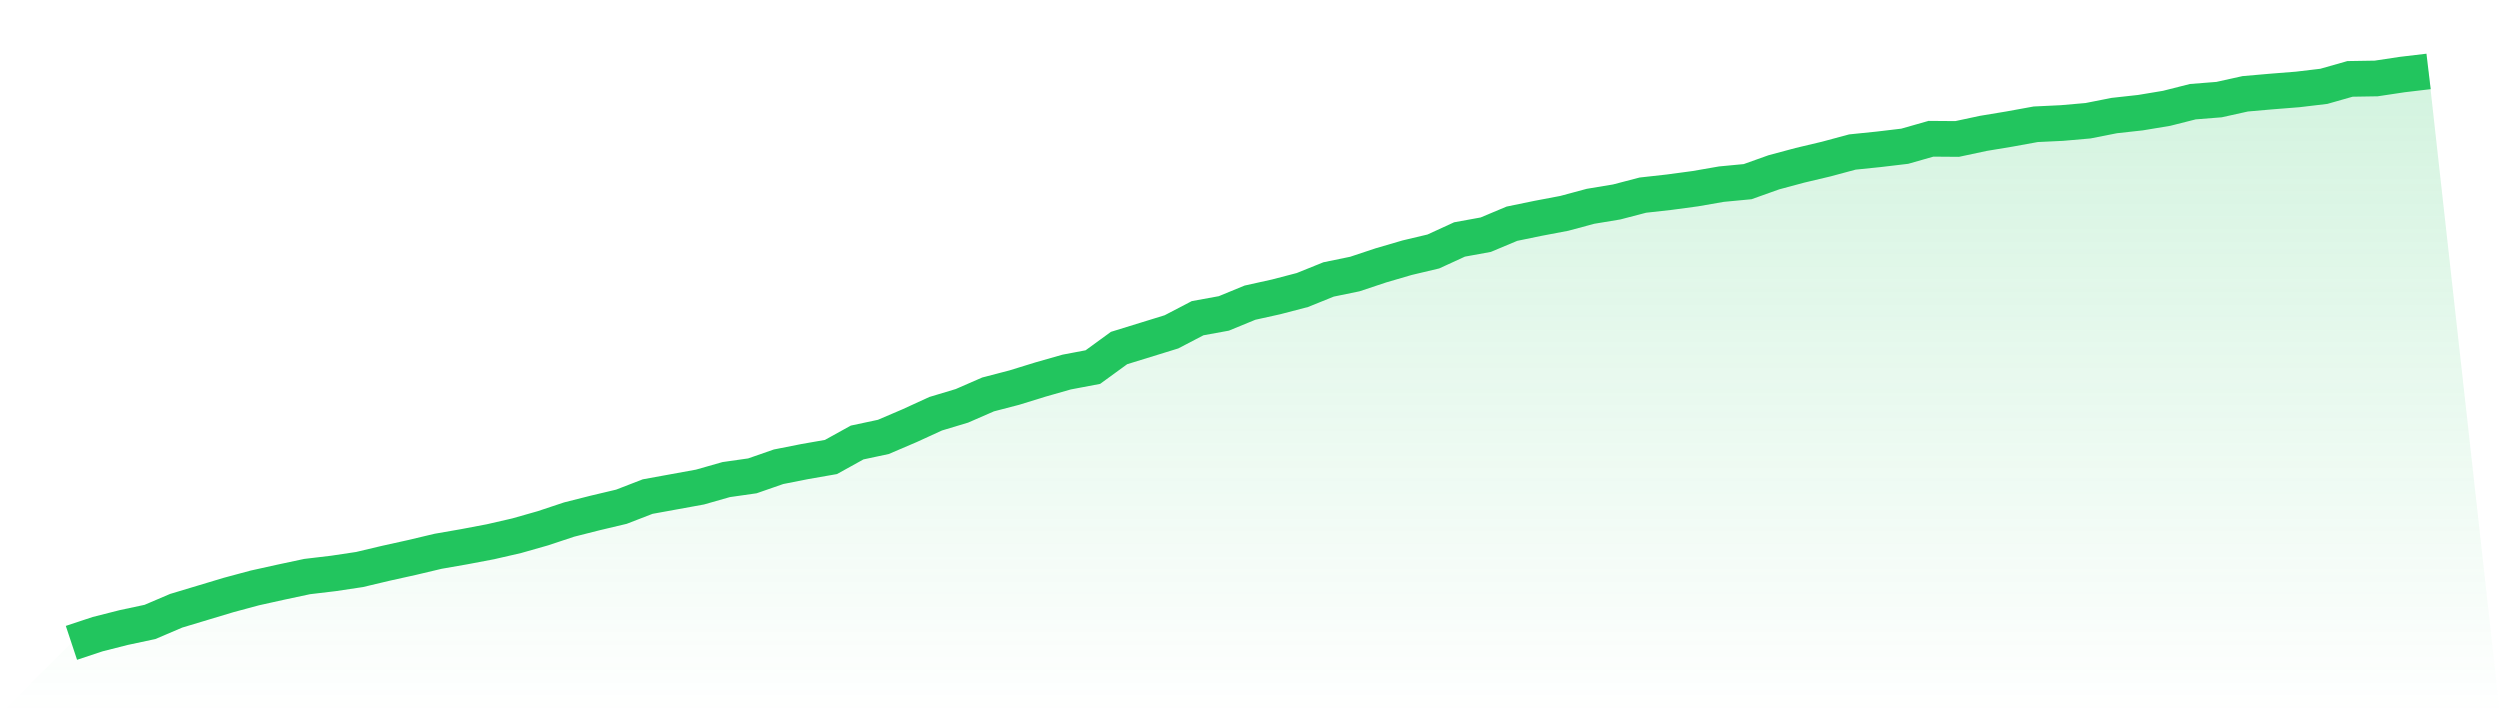
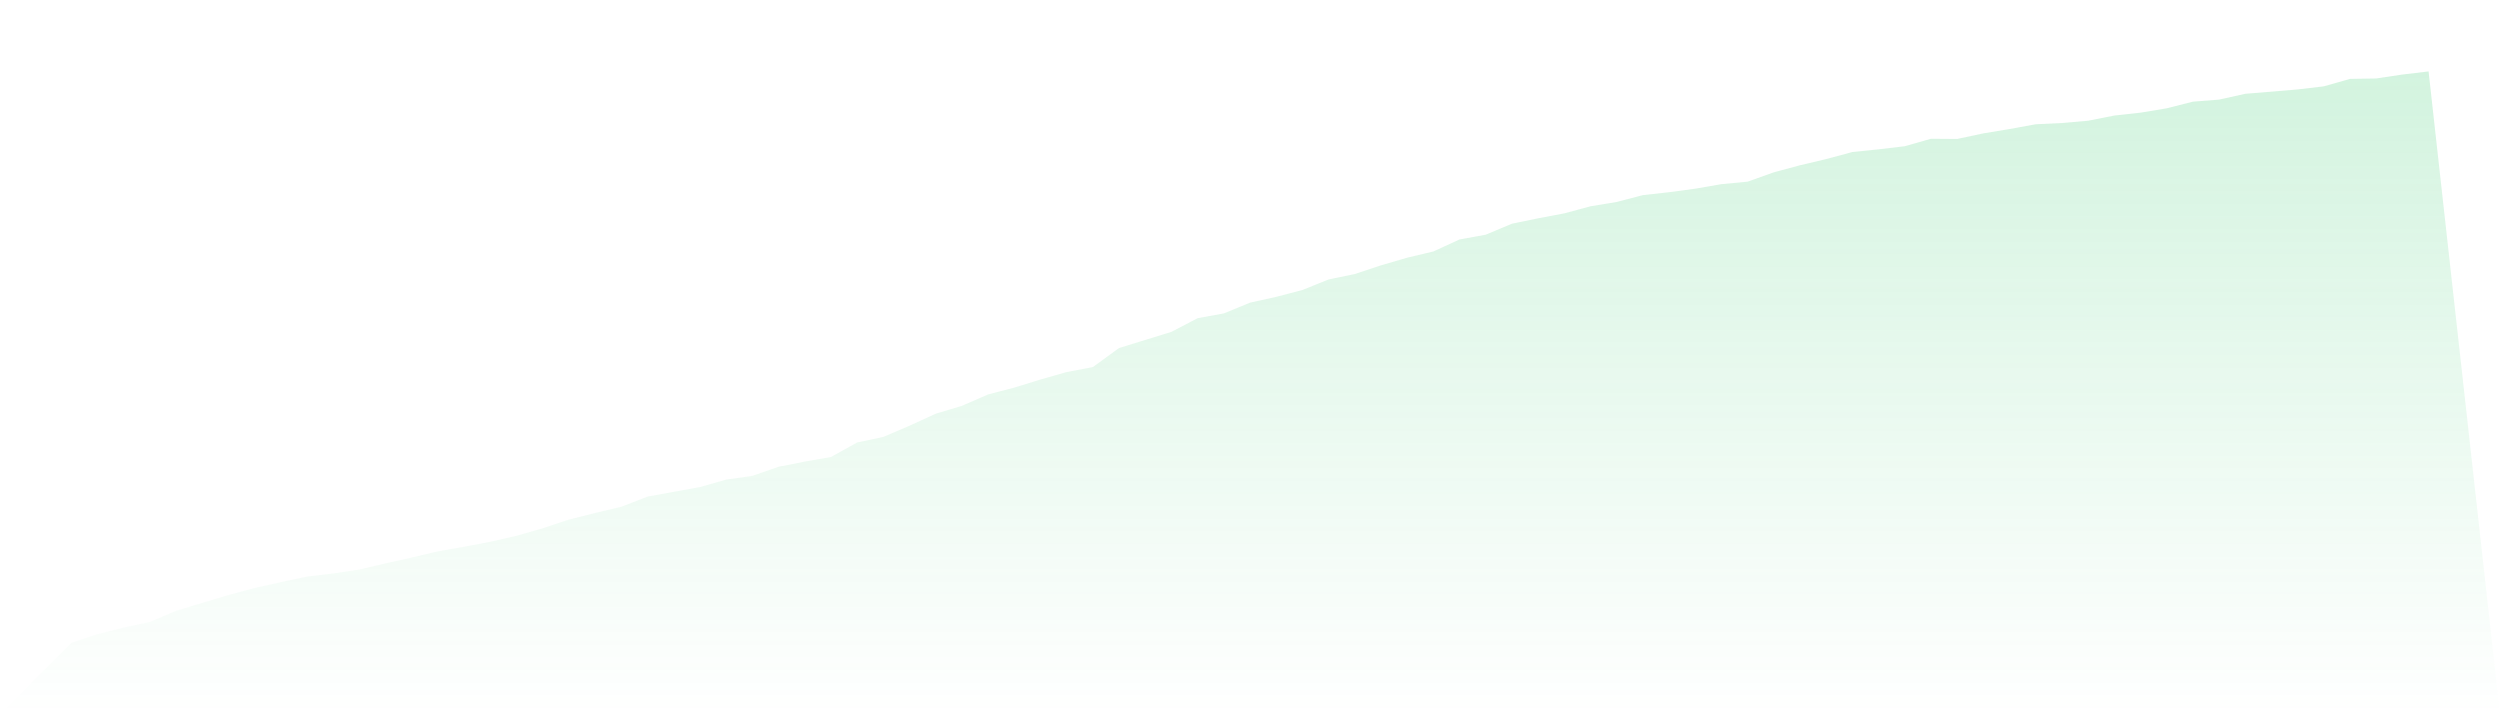
<svg xmlns="http://www.w3.org/2000/svg" viewBox="0 0 140 40">
  <defs>
    <linearGradient id="gradient" x1="0" x2="0" y1="0" y2="1">
      <stop offset="0%" stop-color="#22c55e" stop-opacity="0.2" />
      <stop offset="100%" stop-color="#22c55e" stop-opacity="0" />
    </linearGradient>
  </defs>
-   <path d="M4,36 L4,36 L5.467,35.513 L6.933,35.141 L8.4,34.828 L9.867,34.202 L11.333,33.761 L12.8,33.32 L14.267,32.925 L15.733,32.6 L17.2,32.287 L18.667,32.113 L20.133,31.893 L21.6,31.545 L23.067,31.22 L24.533,30.872 L26,30.616 L27.467,30.338 L28.933,30.001 L30.4,29.584 L31.867,29.096 L33.333,28.725 L34.8,28.377 L36.267,27.809 L37.733,27.542 L39.2,27.275 L40.667,26.857 L42.133,26.648 L43.6,26.138 L45.067,25.848 L46.533,25.592 L48,24.78 L49.467,24.467 L50.933,23.84 L52.4,23.168 L53.867,22.727 L55.333,22.088 L56.8,21.706 L58.267,21.253 L59.733,20.835 L61.2,20.557 L62.667,19.489 L64.133,19.037 L65.6,18.584 L67.067,17.819 L68.533,17.552 L70,16.949 L71.467,16.624 L72.933,16.241 L74.4,15.649 L75.867,15.347 L77.333,14.86 L78.8,14.431 L80.267,14.083 L81.733,13.41 L83.2,13.143 L84.667,12.528 L86.133,12.226 L87.6,11.948 L89.067,11.553 L90.533,11.31 L92,10.927 L93.467,10.764 L94.933,10.567 L96.4,10.312 L97.867,10.173 L99.333,9.65 L100.8,9.256 L102.267,8.908 L103.733,8.513 L105.2,8.363 L106.667,8.189 L108.133,7.771 L109.6,7.782 L111.067,7.469 L112.533,7.226 L114,6.959 L115.467,6.889 L116.933,6.761 L118.4,6.471 L119.867,6.309 L121.333,6.065 L122.8,5.694 L124.267,5.578 L125.733,5.253 L127.2,5.125 L128.667,5.009 L130.133,4.835 L131.6,4.418 L133.067,4.394 L134.533,4.174 L136,4 L140,40 L0,40 z" fill="url(#gradient)" />
-   <path d="M4,36 L4,36 L5.467,35.513 L6.933,35.141 L8.4,34.828 L9.867,34.202 L11.333,33.761 L12.8,33.32 L14.267,32.925 L15.733,32.6 L17.2,32.287 L18.667,32.113 L20.133,31.893 L21.6,31.545 L23.067,31.22 L24.533,30.872 L26,30.616 L27.467,30.338 L28.933,30.001 L30.4,29.584 L31.867,29.096 L33.333,28.725 L34.8,28.377 L36.267,27.809 L37.733,27.542 L39.2,27.275 L40.667,26.857 L42.133,26.648 L43.6,26.138 L45.067,25.848 L46.533,25.592 L48,24.78 L49.467,24.467 L50.933,23.84 L52.4,23.168 L53.867,22.727 L55.333,22.088 L56.8,21.706 L58.267,21.253 L59.733,20.835 L61.2,20.557 L62.667,19.489 L64.133,19.037 L65.6,18.584 L67.067,17.819 L68.533,17.552 L70,16.949 L71.467,16.624 L72.933,16.241 L74.4,15.649 L75.867,15.347 L77.333,14.86 L78.8,14.431 L80.267,14.083 L81.733,13.41 L83.2,13.143 L84.667,12.528 L86.133,12.226 L87.6,11.948 L89.067,11.553 L90.533,11.31 L92,10.927 L93.467,10.764 L94.933,10.567 L96.4,10.312 L97.867,10.173 L99.333,9.65 L100.8,9.256 L102.267,8.908 L103.733,8.513 L105.2,8.363 L106.667,8.189 L108.133,7.771 L109.6,7.782 L111.067,7.469 L112.533,7.226 L114,6.959 L115.467,6.889 L116.933,6.761 L118.4,6.471 L119.867,6.309 L121.333,6.065 L122.8,5.694 L124.267,5.578 L125.733,5.253 L127.2,5.125 L128.667,5.009 L130.133,4.835 L131.6,4.418 L133.067,4.394 L134.533,4.174 L136,4" fill="none" stroke="#22c55e" stroke-width="2" />
+   <path d="M4,36 L4,36 L5.467,35.513 L6.933,35.141 L8.4,34.828 L9.867,34.202 L11.333,33.761 L12.8,33.32 L14.267,32.925 L15.733,32.6 L17.2,32.287 L18.667,32.113 L20.133,31.893 L21.6,31.545 L23.067,31.22 L24.533,30.872 L26,30.616 L27.467,30.338 L28.933,30.001 L30.4,29.584 L31.867,29.096 L33.333,28.725 L34.8,28.377 L36.267,27.809 L37.733,27.542 L39.2,27.275 L40.667,26.857 L42.133,26.648 L43.6,26.138 L45.067,25.848 L46.533,25.592 L48,24.78 L49.467,24.467 L50.933,23.84 L52.4,23.168 L53.867,22.727 L55.333,22.088 L56.8,21.706 L58.267,21.253 L59.733,20.835 L61.2,20.557 L62.667,19.489 L64.133,19.037 L65.6,18.584 L67.067,17.819 L68.533,17.552 L70,16.949 L71.467,16.624 L72.933,16.241 L74.4,15.649 L75.867,15.347 L77.333,14.86 L78.8,14.431 L80.267,14.083 L81.733,13.41 L83.2,13.143 L84.667,12.528 L86.133,12.226 L87.6,11.948 L89.067,11.553 L90.533,11.31 L92,10.927 L93.467,10.764 L94.933,10.567 L96.4,10.312 L97.867,10.173 L99.333,9.65 L100.8,9.256 L102.267,8.908 L103.733,8.513 L105.2,8.363 L106.667,8.189 L108.133,7.771 L109.6,7.782 L111.067,7.469 L112.533,7.226 L114,6.959 L115.467,6.889 L116.933,6.761 L118.4,6.471 L119.867,6.309 L121.333,6.065 L122.8,5.694 L124.267,5.578 L125.733,5.253 L128.667,5.009 L130.133,4.835 L131.6,4.418 L133.067,4.394 L134.533,4.174 L136,4 L140,40 L0,40 z" fill="url(#gradient)" />
</svg>